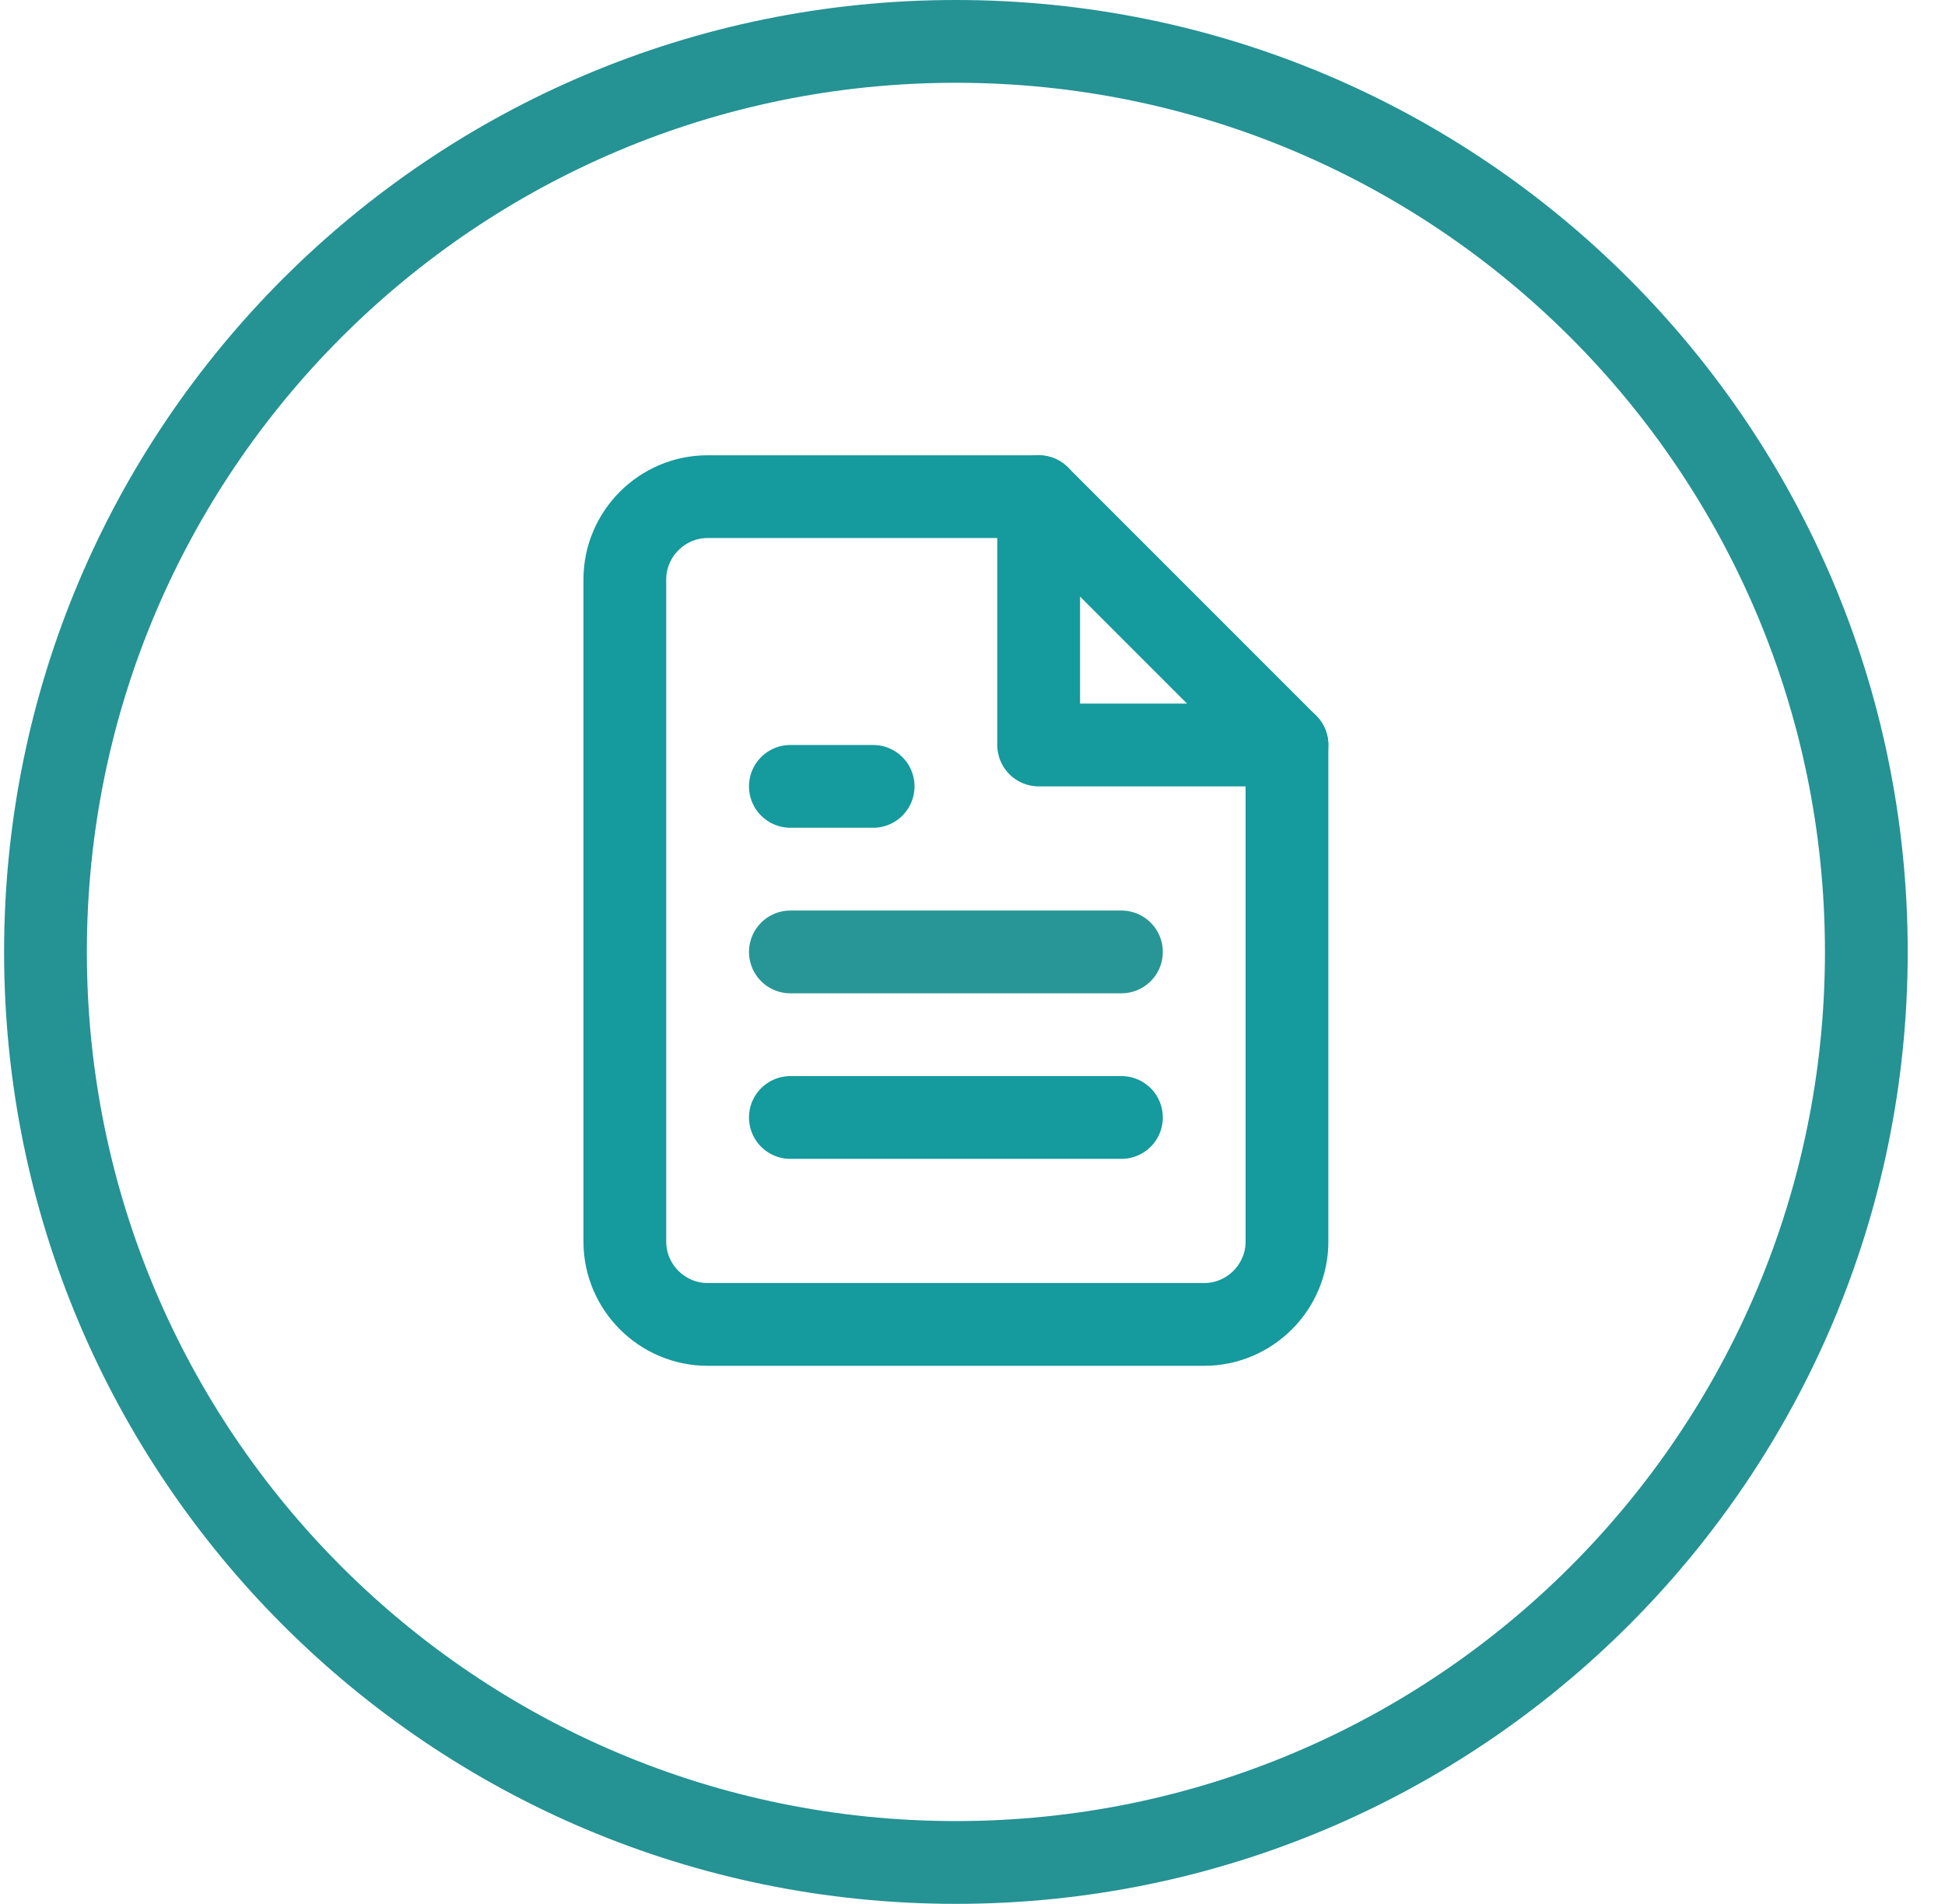
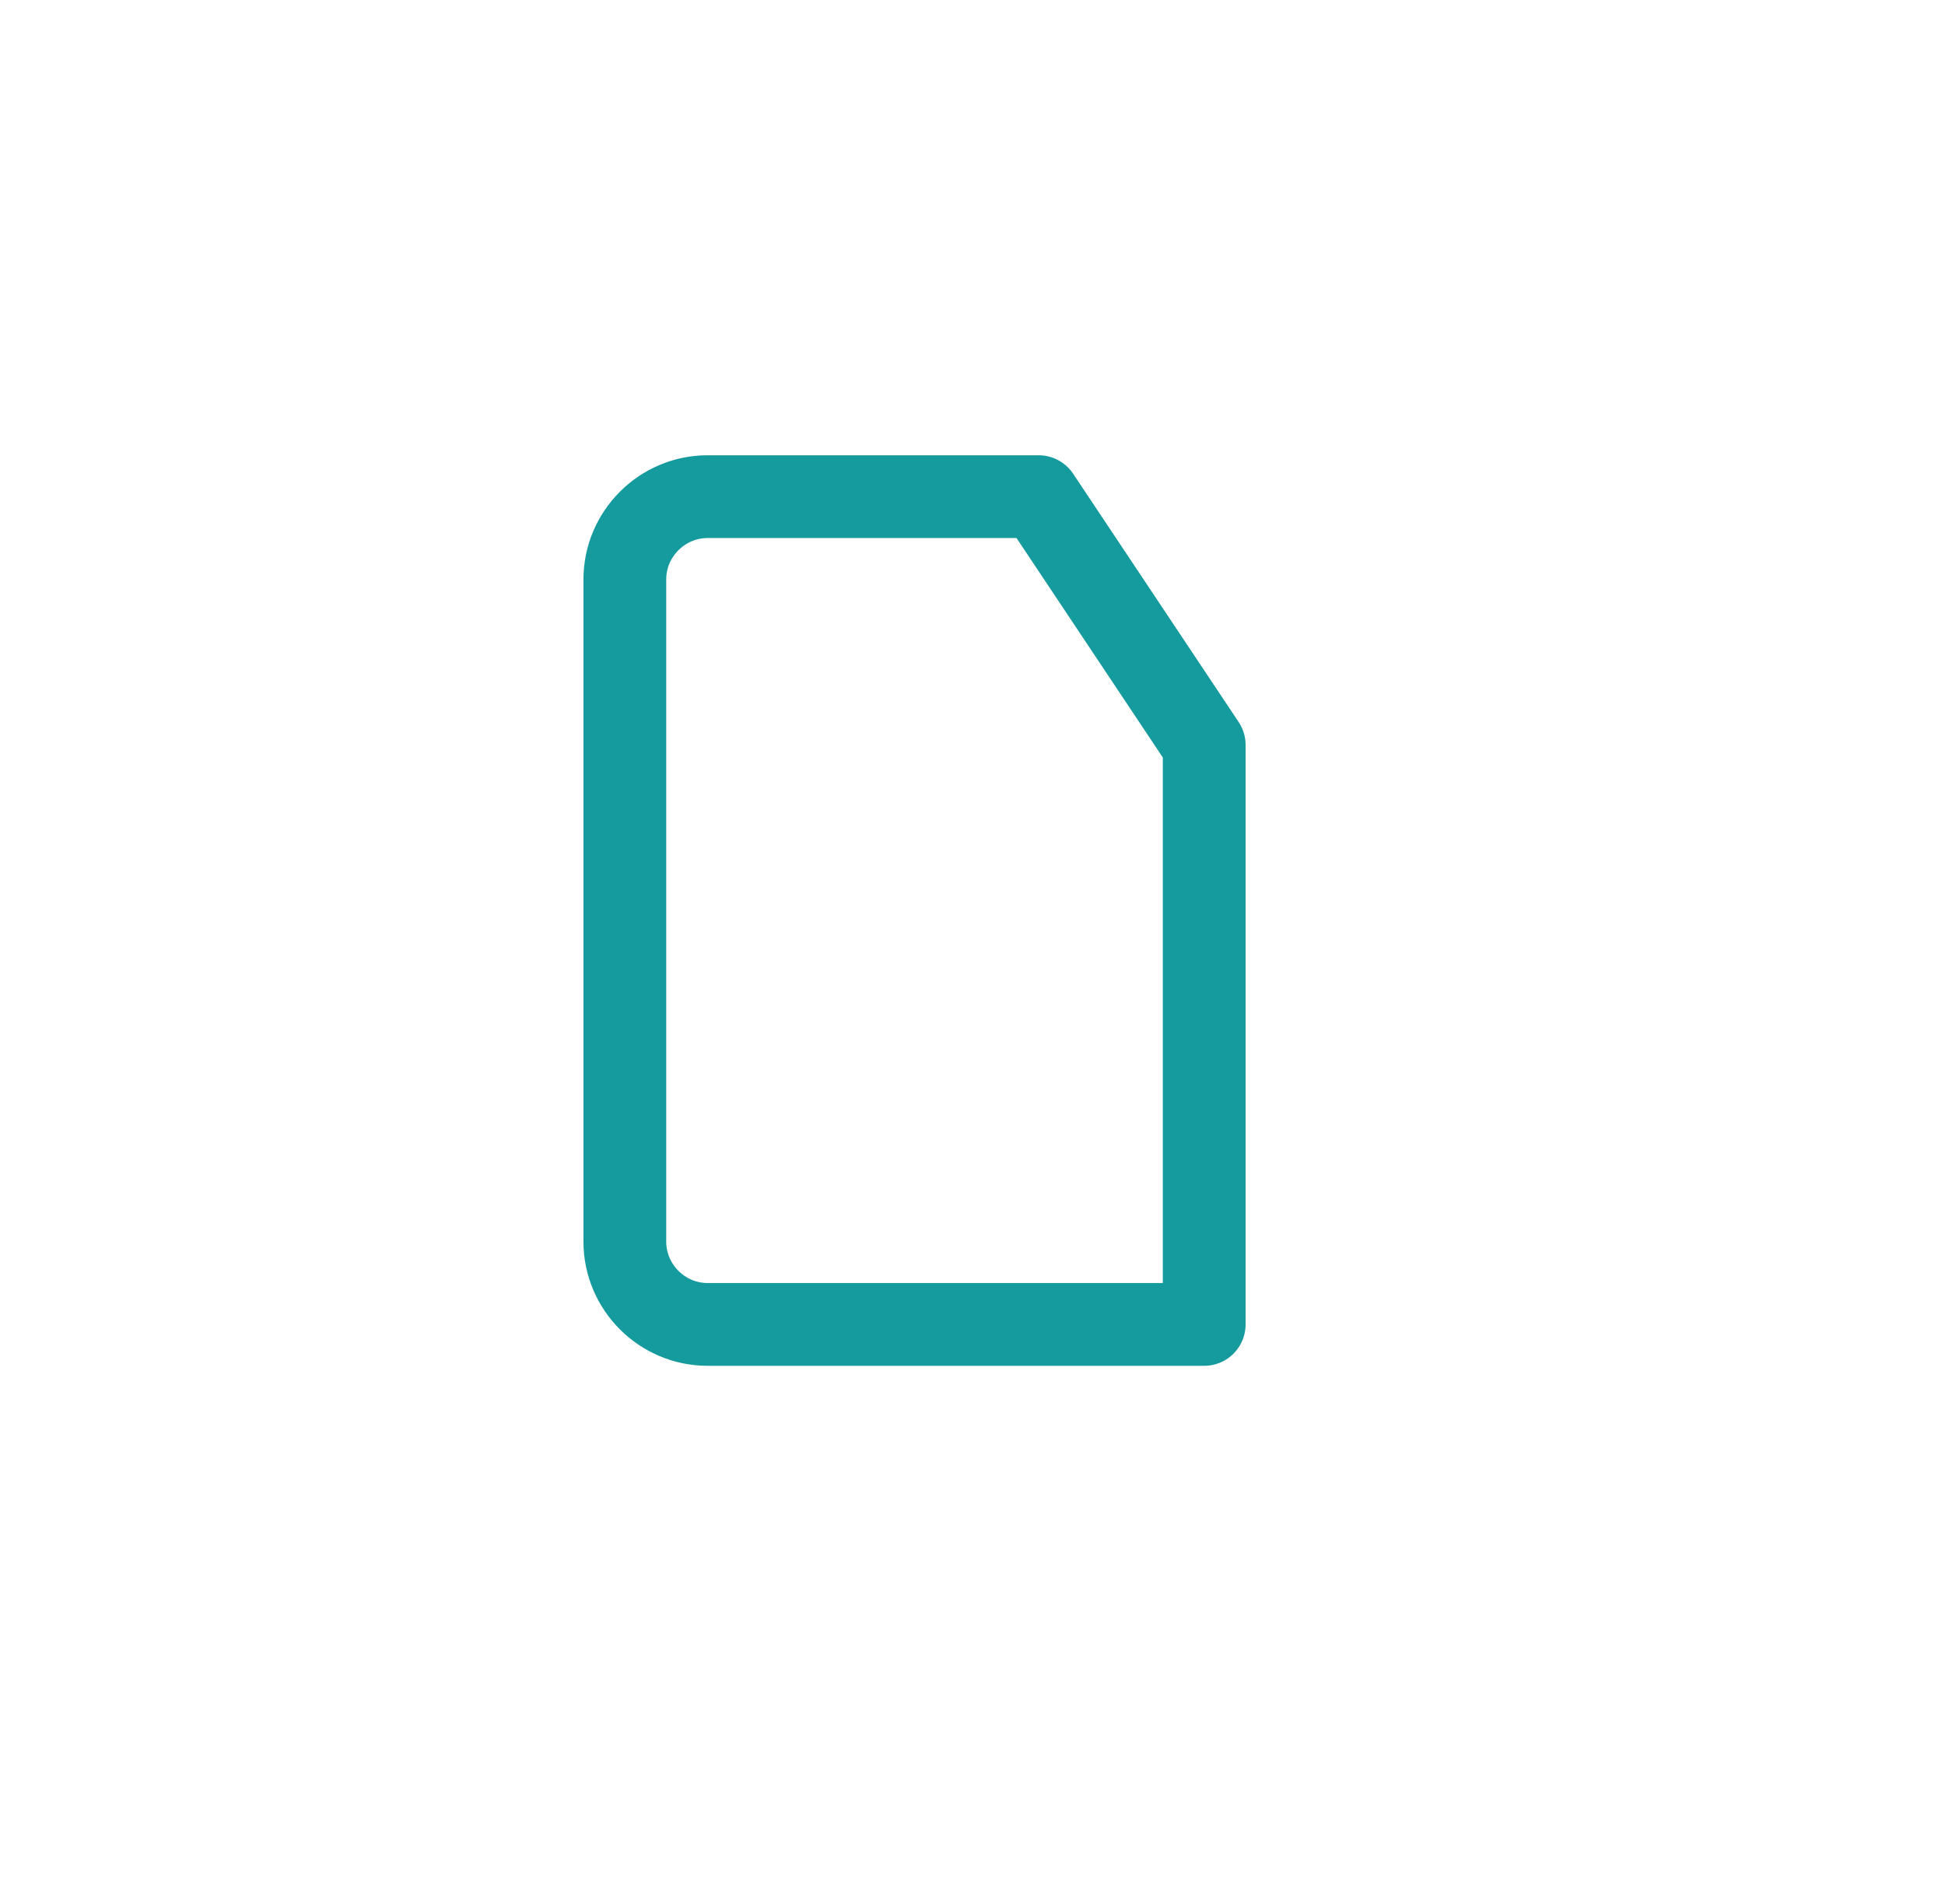
<svg xmlns="http://www.w3.org/2000/svg" width="47" height="46" viewBox="0 0 47 46" fill="none">
-   <path fill-rule="evenodd" clip-rule="evenodd" d="M23.099 44C34.697 44 44.099 34.598 44.099 23C44.099 11.402 34.697 2 23.099 2C11.501 2 2.099 11.402 2.099 23C2.099 34.598 11.501 44 23.099 44ZM23.099 46C35.801 46 46.099 35.703 46.099 23C46.099 10.297 35.801 0 23.099 0C10.396 0 0.099 10.297 0.099 23C0.099 35.703 10.396 46 23.099 46Z" fill="#259294" />
-   <path d="M25.099 12H17.099C15.999 12 15.099 12.9 15.099 14V30C15.099 31.1 15.999 32 17.099 32H29.099C30.199 32 31.099 31.1 31.099 30V18L25.099 12Z" stroke="#159A9D" stroke-width="2" stroke-linecap="round" stroke-linejoin="round" />
-   <path d="M25.099 12V18H31.099" stroke="#159A9D" stroke-width="2" stroke-linecap="round" stroke-linejoin="round" />
-   <path d="M27.099 23H19.099" stroke="#289696" stroke-width="2" stroke-linecap="round" stroke-linejoin="round" />
-   <path d="M27.099 27H19.099" stroke="#159A9D" stroke-width="2" stroke-linecap="round" stroke-linejoin="round" />
-   <path d="M21.099 19H20.099H19.099" stroke="#159A9D" stroke-width="2" stroke-linecap="round" stroke-linejoin="round" />
+   <path d="M25.099 12H17.099C15.999 12 15.099 12.9 15.099 14V30C15.099 31.1 15.999 32 17.099 32H29.099V18L25.099 12Z" stroke="#159A9D" stroke-width="2" stroke-linecap="round" stroke-linejoin="round" />
</svg>